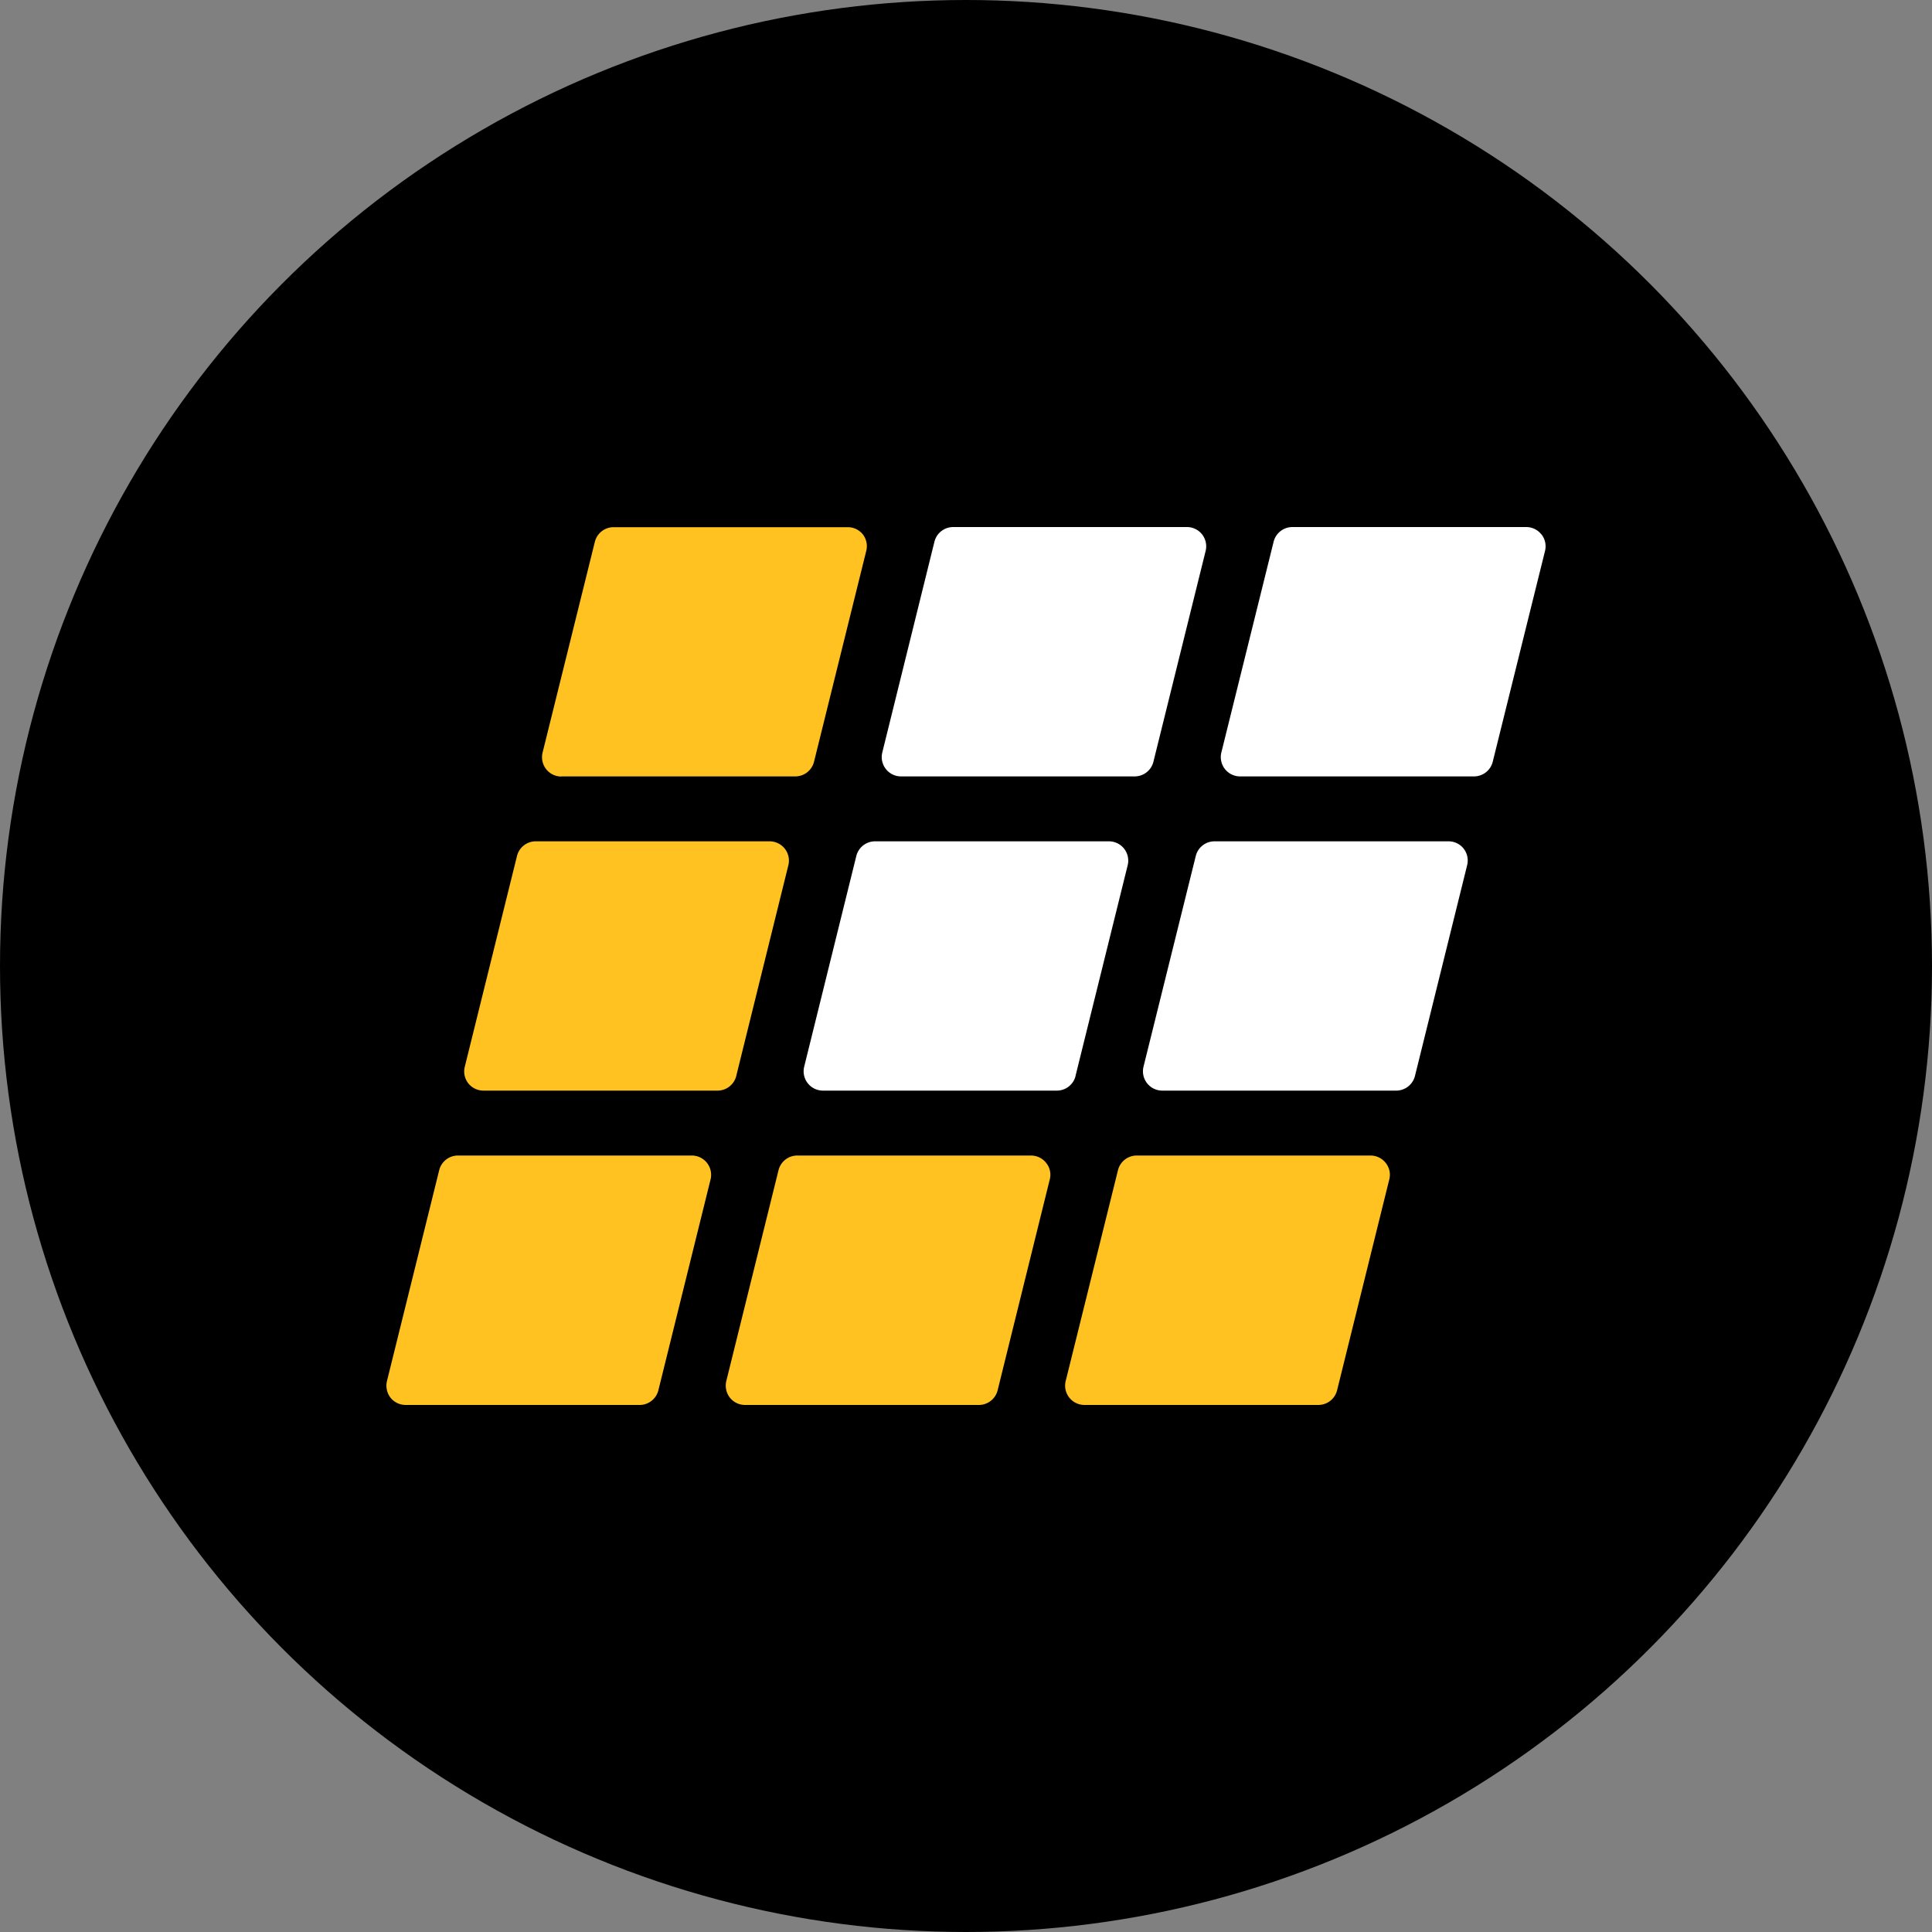
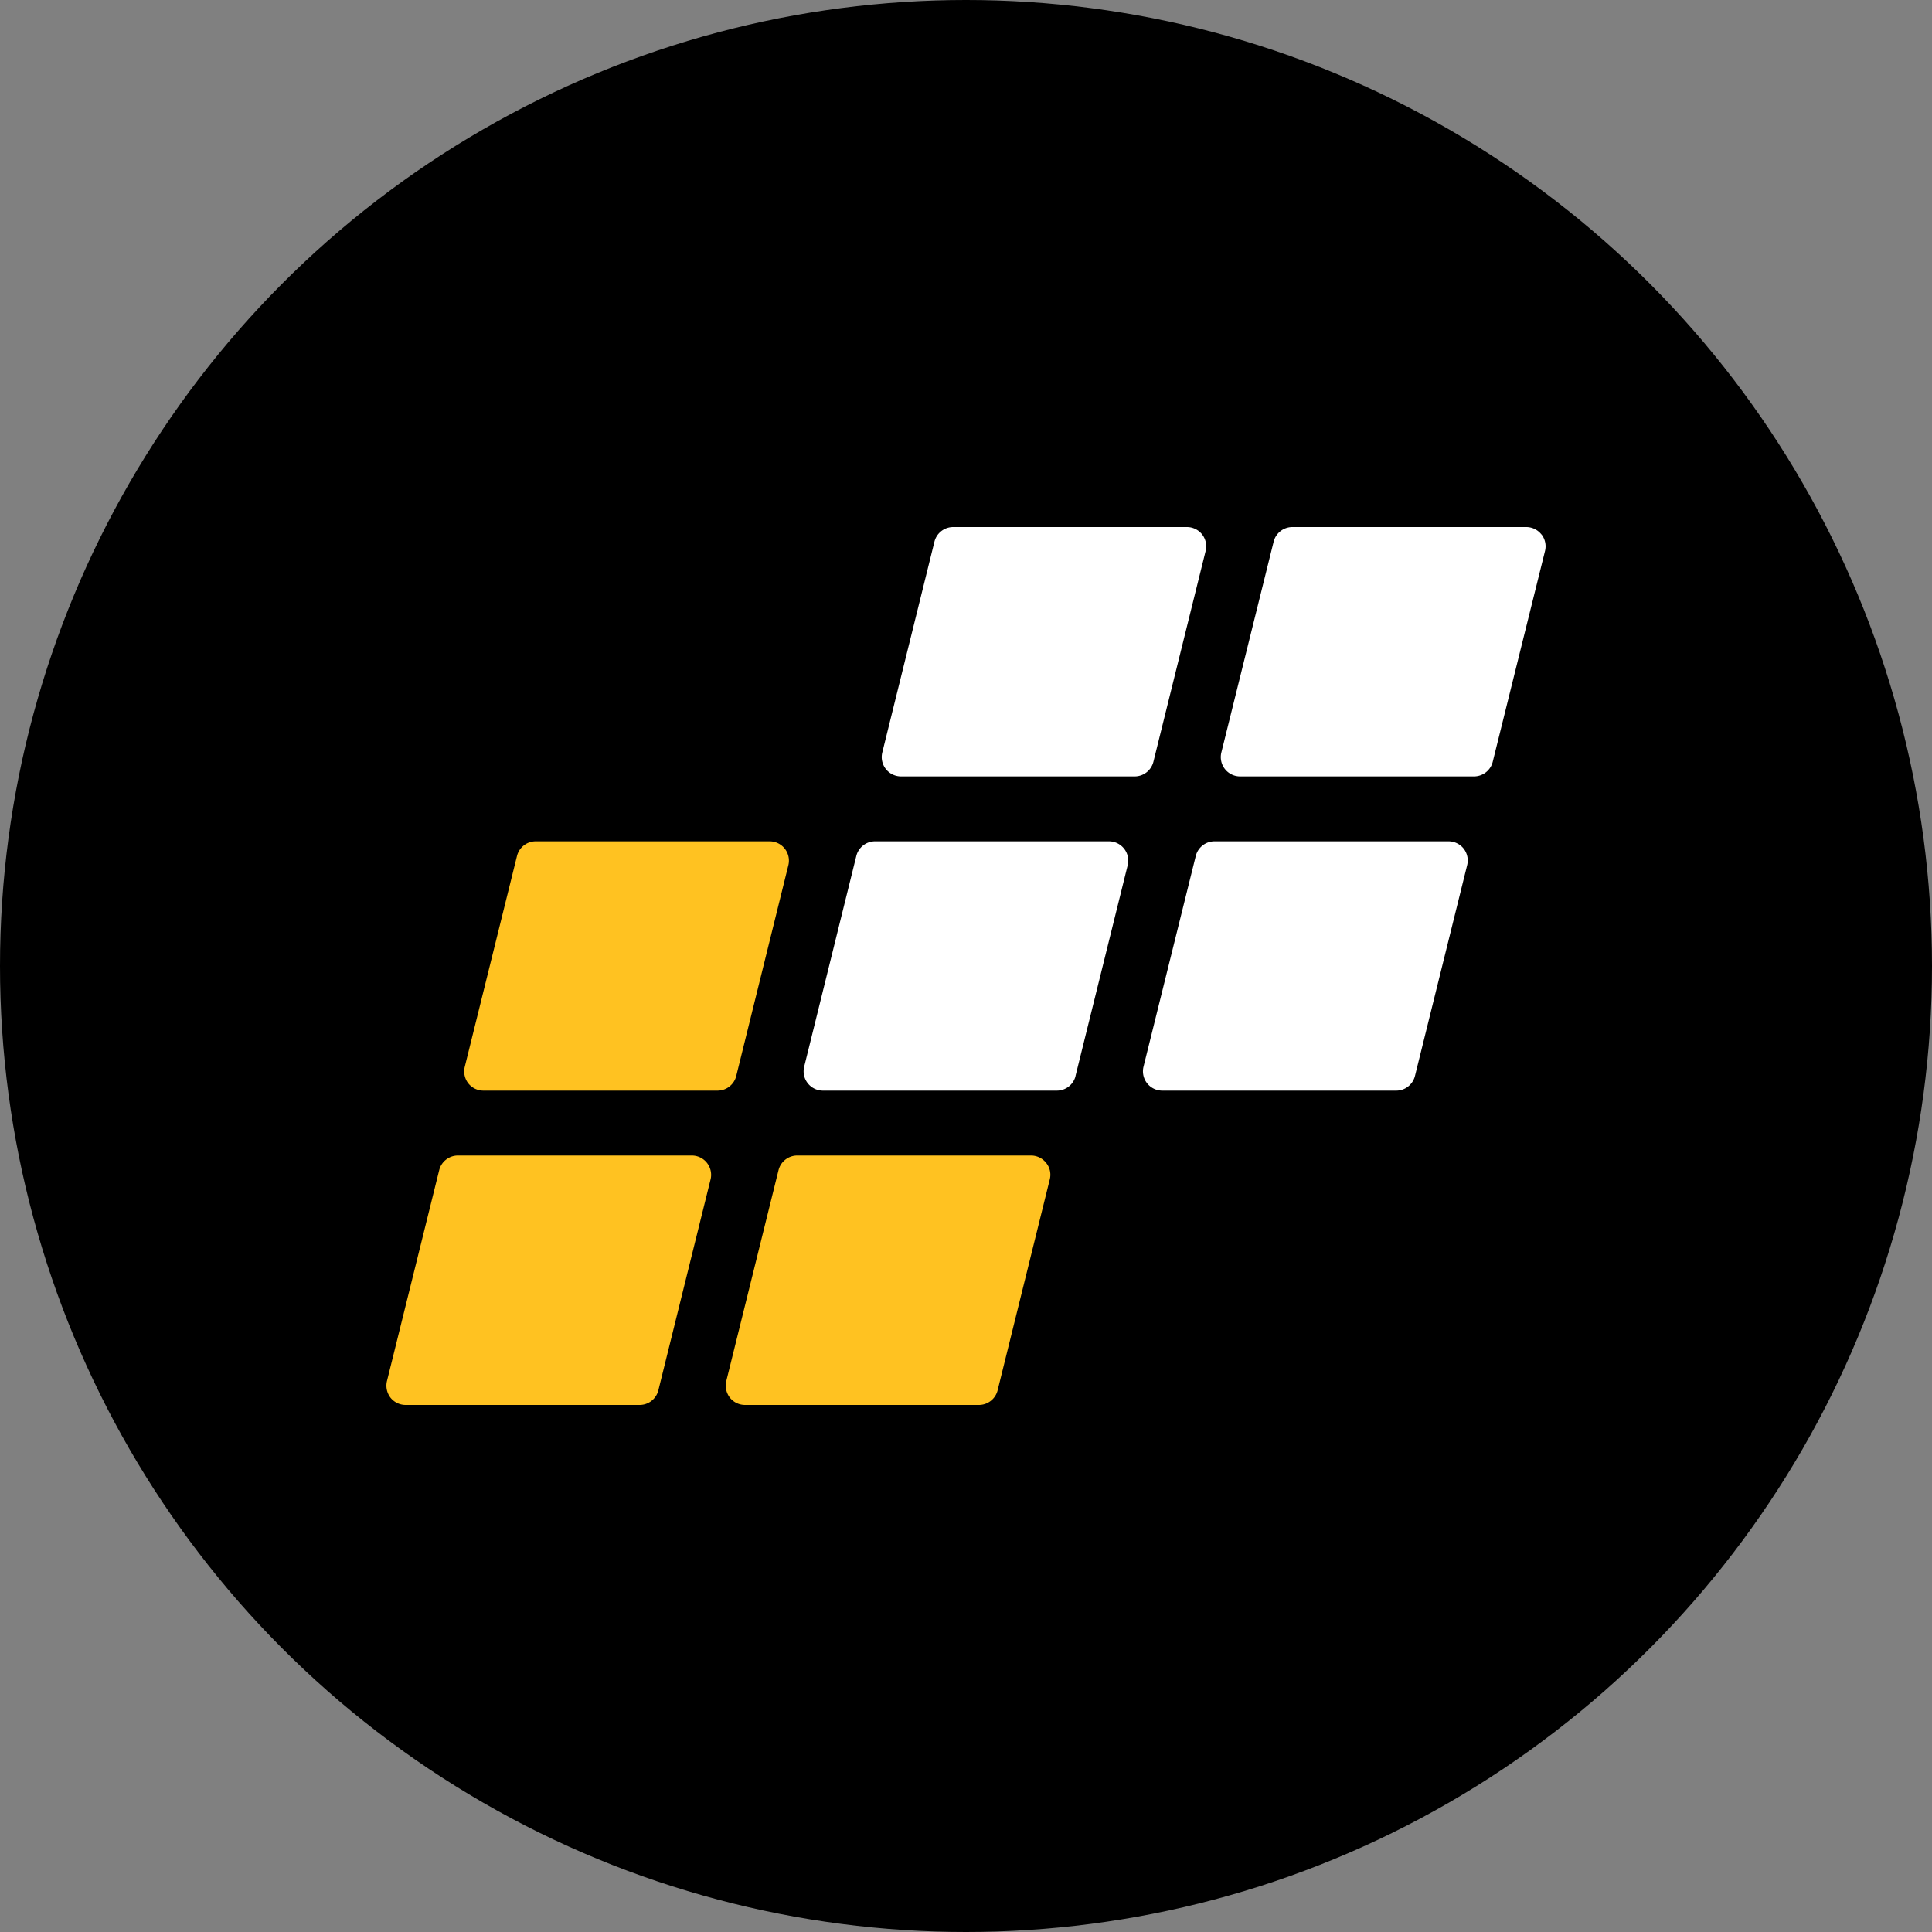
<svg xmlns="http://www.w3.org/2000/svg" id="Layer_1" data-name="Layer 1" viewBox="0 0 300 300" width="300" height="300">
  <rect x="0" y="0" width="300" height="300" fill="#808080" stroke="none" />
  <defs>
    <clipPath id="bz_circular_clip">
      <circle cx="150.0" cy="150.0" r="150.0" />
    </clipPath>
  </defs>
  <g clip-path="url(#bz_circular_clip)">
    <rect x="-1.5" y="-1.5" width="303" height="303" />
-     <path id="path7182" d="M87.16,120.56H123.5a3,3,0,0,0,2.9-2.27l8.11-32.74A3,3,0,0,0,134,83a3,3,0,0,0-2.35-1.14H95.27a3,3,0,0,0-2.9,2.27l-8.12,32.74a3,3,0,0,0,2.91,3.71" fill="#ffc221" />
    <path id="path7186" d="M114.32,167.09l8.1-32.75a3,3,0,0,0-2.9-3.7H83.18a3,3,0,0,0-2.9,2.27l-8.11,32.74a3,3,0,0,0,.54,2.56,3,3,0,0,0,2.36,1.14h36.35a3,3,0,0,0,2.9-2.25" fill="#ffc221" />
    <path id="path7190" d="M107.44,179.43H71.09a3,3,0,0,0-2.89,2.27l-8.11,32.74a3.05,3.05,0,0,0,.54,2.58A3,3,0,0,0,63,218.16H99.32a3,3,0,0,0,2.91-2.27l8.11-32.76a3,3,0,0,0-2.9-3.7" fill="#ffc221" />
    <path id="path7194" d="M139.86,120.56H176.2a3,3,0,0,0,2.9-2.27l8.11-32.74a3,3,0,0,0-.55-2.57,3,3,0,0,0-2.35-1.14H148a3,3,0,0,0-2.9,2.27L137,116.85a3,3,0,0,0,2.9,3.71" fill="#fff" />
    <path id="path7198" d="M167,167.09l8.11-32.75a3,3,0,0,0-2.9-3.7H135.88a3,3,0,0,0-2.91,2.27l-8.1,32.74a3,3,0,0,0,2.9,3.7h36.34a3,3,0,0,0,2.9-2.25" fill="#fff" />
    <path id="path7202" d="M160.13,179.43H123.8a3,3,0,0,0-2.91,2.27l-8.11,32.74a3.06,3.06,0,0,0,.55,2.58,3,3,0,0,0,2.35,1.14H152a3,3,0,0,0,2.91-2.27l8.1-32.76a2.91,2.91,0,0,0-.55-2.54,3,3,0,0,0-2.35-1.16" fill="#ffc221" />
    <path id="path7206" d="M239.36,83A3,3,0,0,0,237,81.84H200.67a3,3,0,0,0-2.9,2.27l-8.12,32.74a3,3,0,0,0,.56,2.57,3,3,0,0,0,2.34,1.14h36.34a3,3,0,0,0,2.9-2.27l8.12-32.74a3,3,0,0,0-.55-2.57" fill="#fff" />
    <path id="path7210" d="M224.92,130.64H188.58a3,3,0,0,0-2.9,2.27l-8.12,32.74a3,3,0,0,0,2.91,3.7h36.34a3,3,0,0,0,2.9-2.26l8.11-32.75a3,3,0,0,0-.54-2.56,3,3,0,0,0-2.36-1.14" fill="#fff" />
-     <path id="path7214" d="M212.83,179.43H176.5a3,3,0,0,0-2.9,2.27l-8.12,32.74a3,3,0,0,0,2.9,3.72h36.34a3,3,0,0,0,2.9-2.27l8.11-32.76a2.91,2.91,0,0,0-.55-2.54,3,3,0,0,0-2.35-1.16" fill="#ffc221" />
  </g>
</svg>